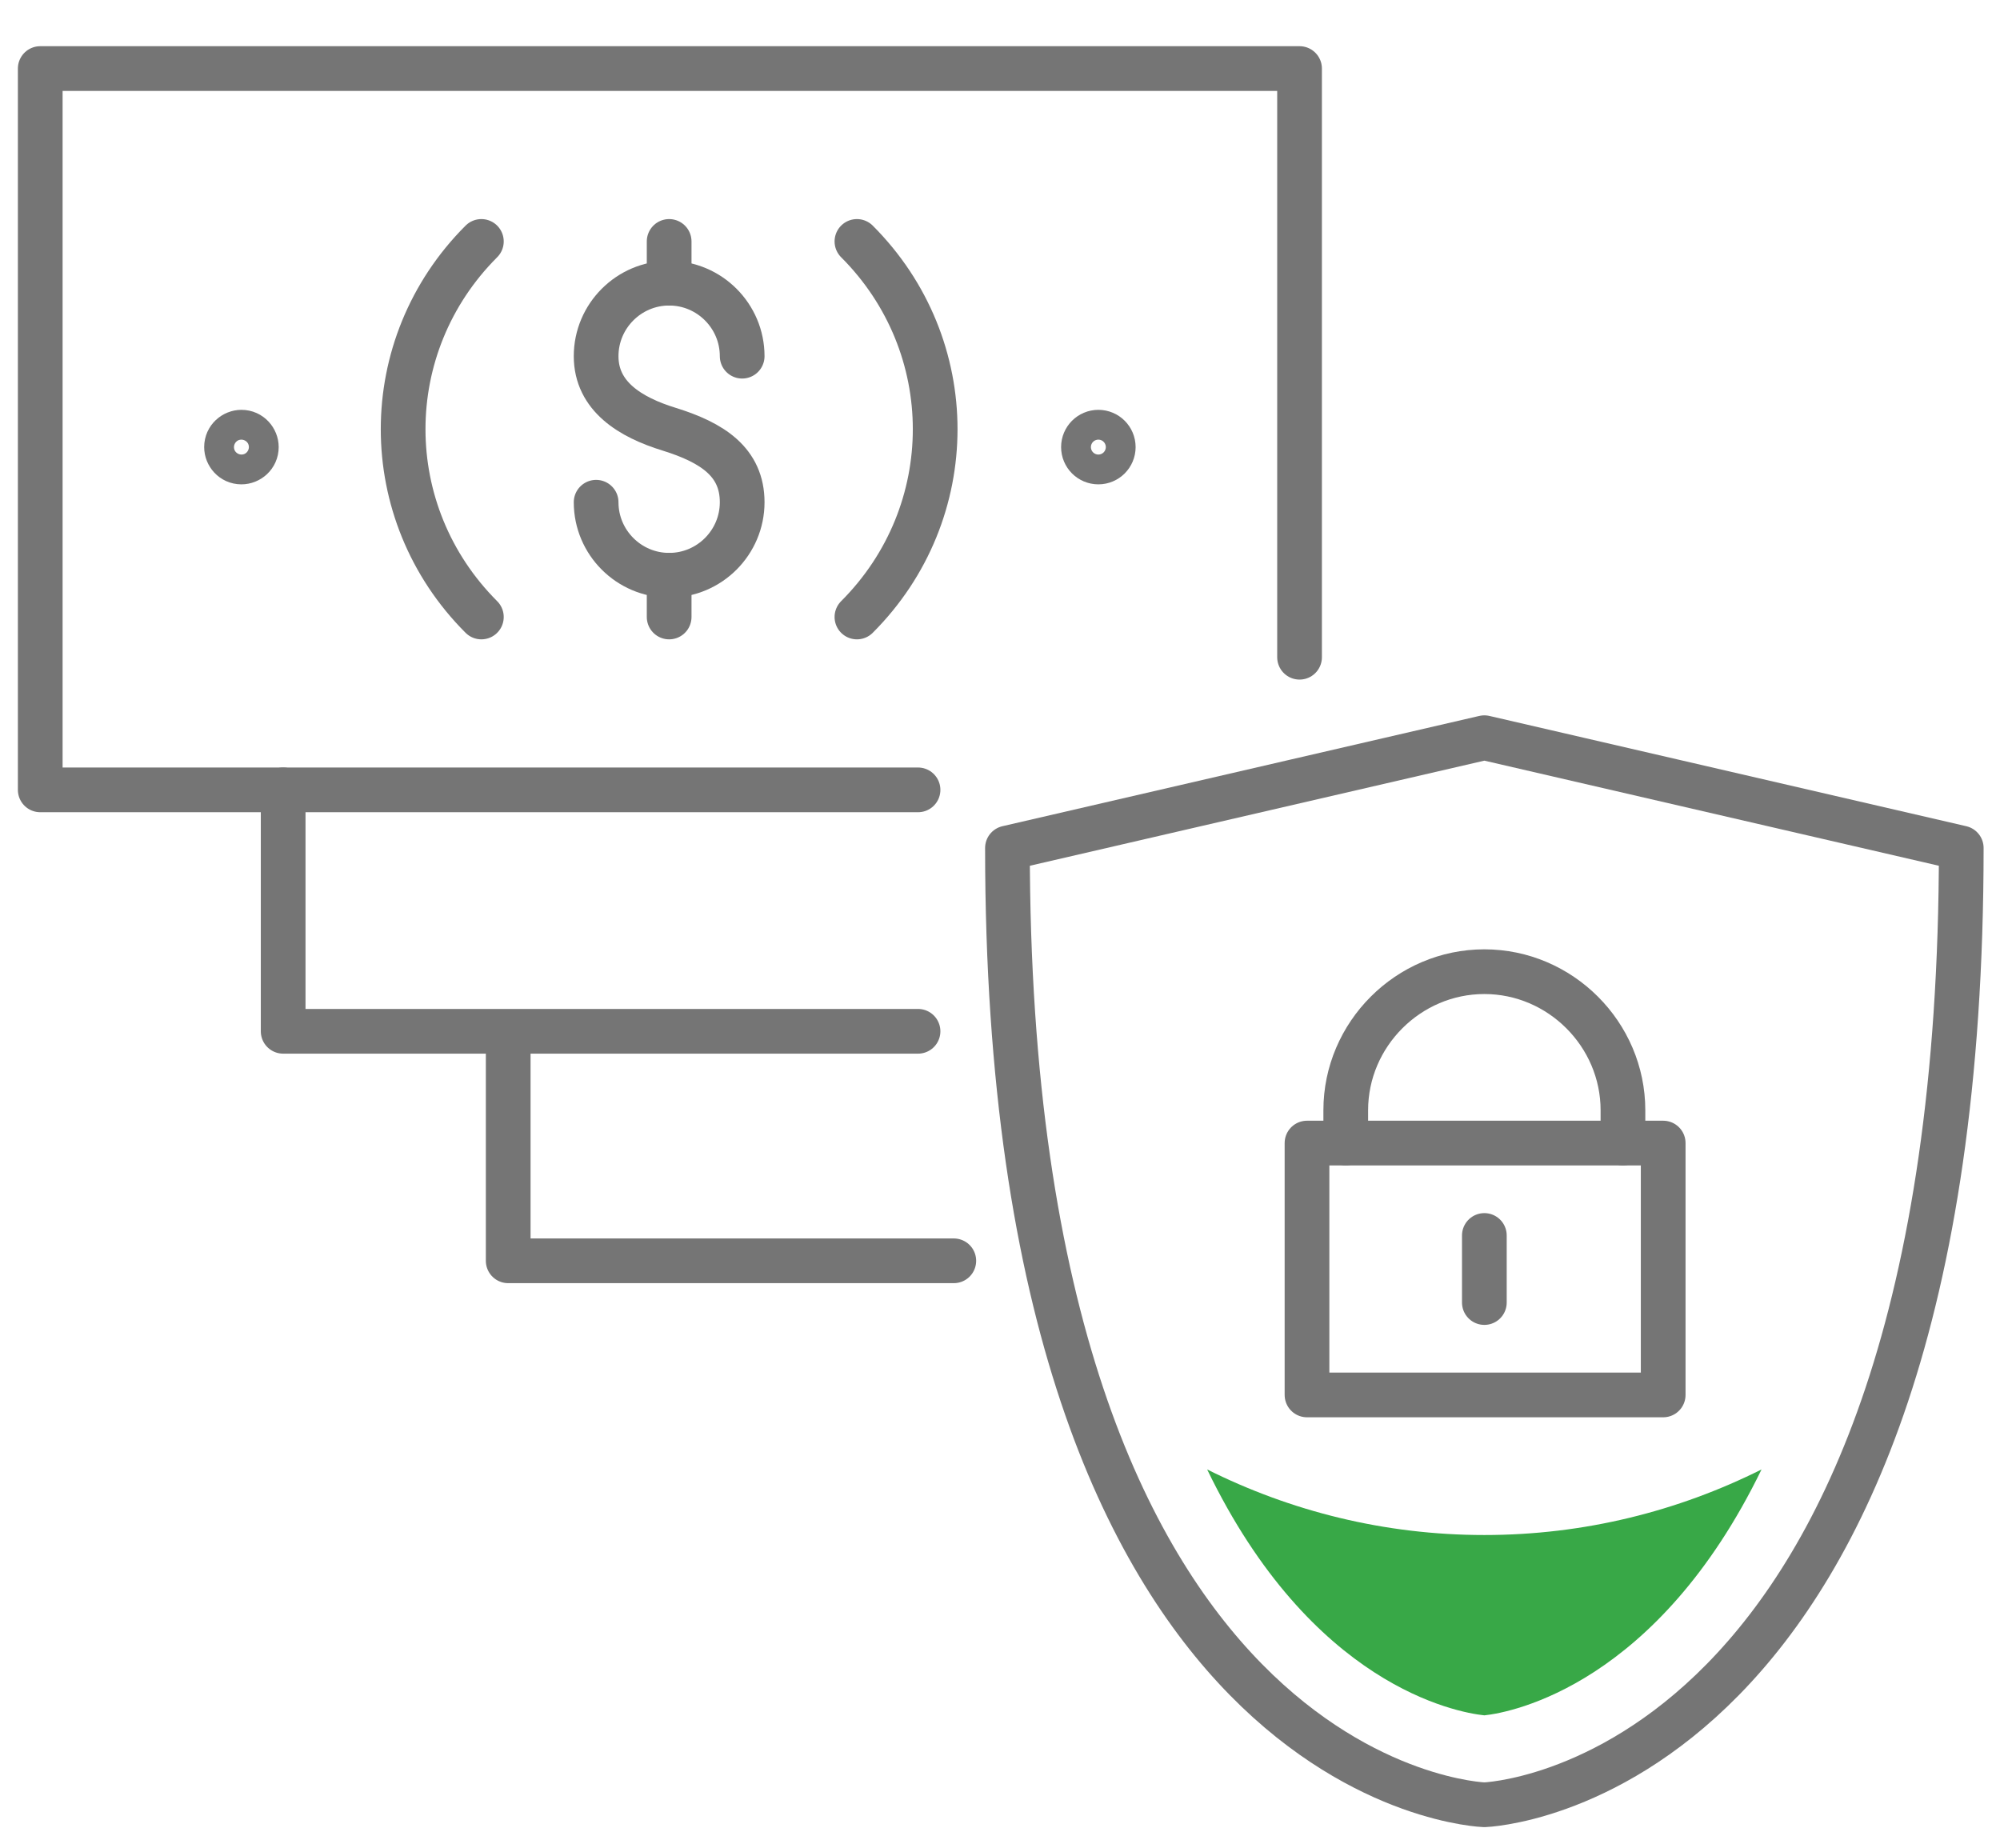
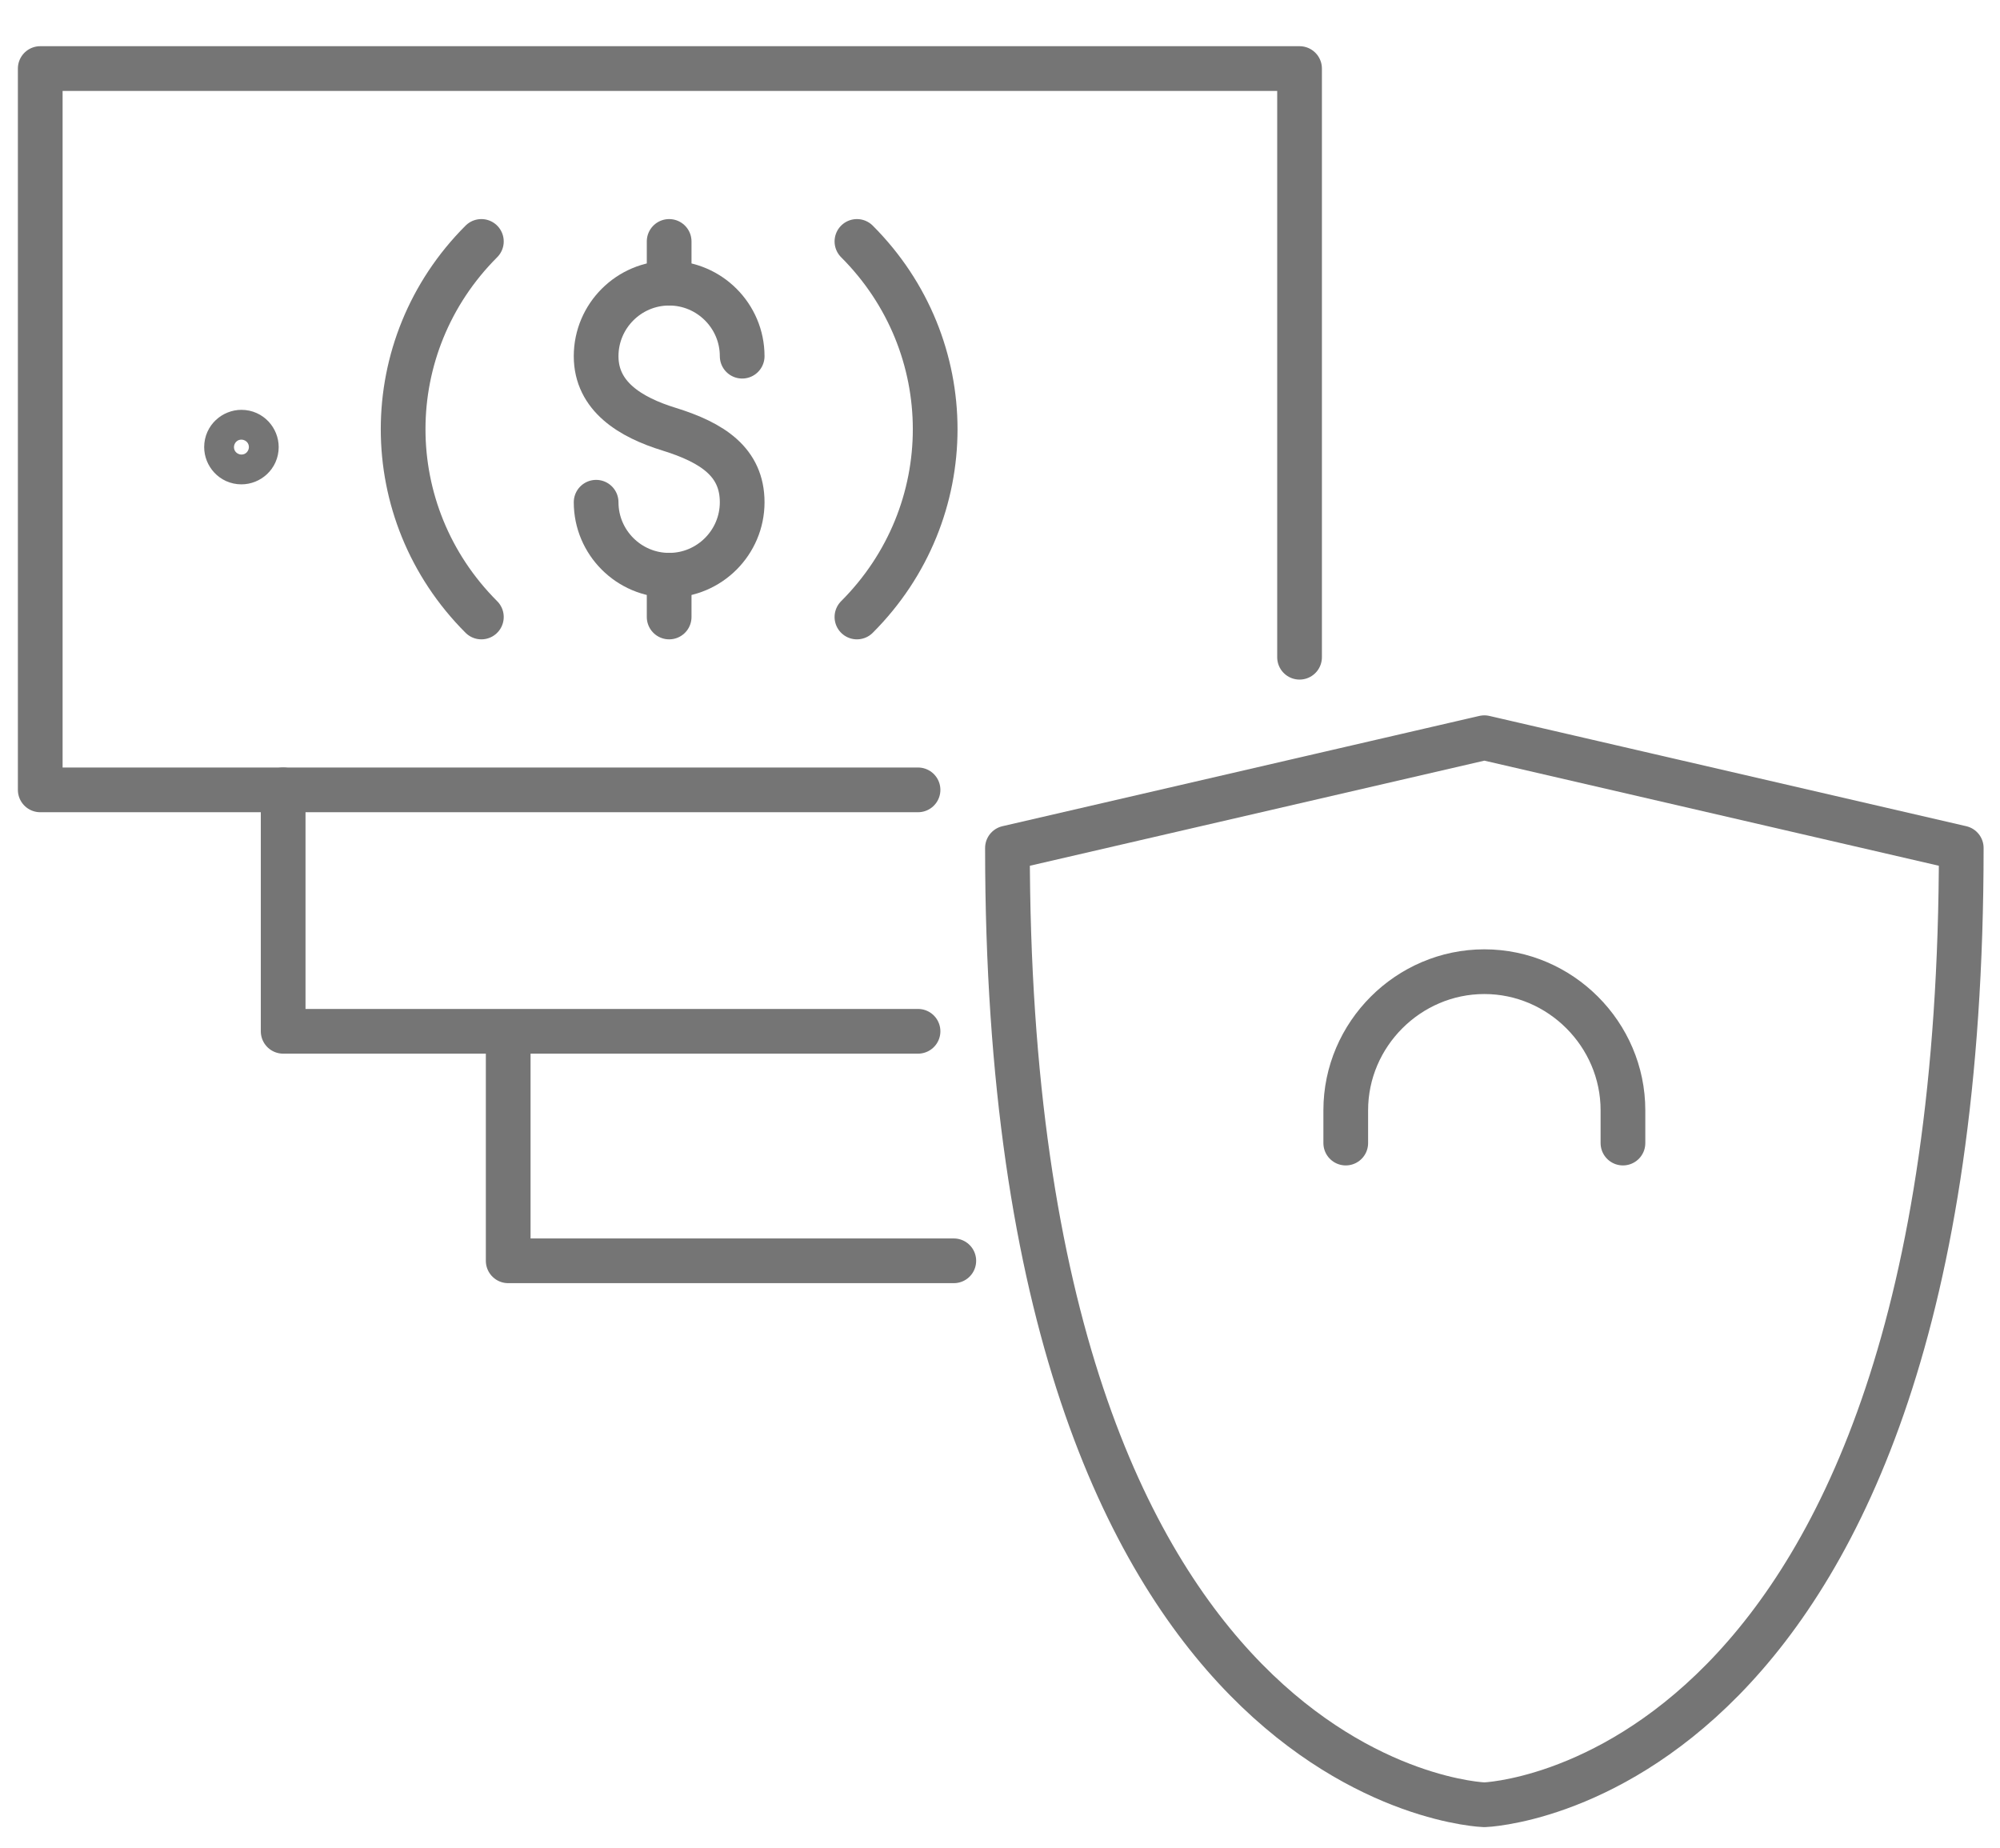
<svg xmlns="http://www.w3.org/2000/svg" version="1.1" id="Icon_Set" x="0px" y="0px" viewBox="0 0 134.2 124" style="enable-background:new 0 0 134.2 124;" xml:space="preserve">
  <style type="text/css">
	.st0{fill:none;stroke:#757575;stroke-width:3;stroke-linecap:round;stroke-linejoin:round;stroke-miterlimit:10;}
	.st1{fill:#38A847;}
</style>
  <g>
-     <path id="XMLID_27_" class="st0" d="M99.6,49.5l-32,7.4c0,63.2,32,64.2,32,64.2s32-1,32-64.2L99.6,49.5z" />
+     <path id="XMLID_27_" class="st0" d="M99.6,49.5l-32,7.4c0,63.2,32,64.2,32,64.2s32-1,32-64.2L99.6,49.5" />
    <g>
-       <rect id="XMLID_26_" x="87.7" y="76.7" class="st0" width="23.9" height="16.9" />
      <path id="XMLID_24_" class="st0" d="M108.9,76.7v-2.2c0-5.1-4.2-9.3-9.3-9.3l0,0c-5.1,0-9.3,4.2-9.3,9.3v2.2" />
    </g>
    <g>
      <polyline class="st0" points="64,84.6 34.1,84.6 34.1,69.3   " />
      <polyline class="st0" points="61.6,69.2 19,69.2 19,53   " />
      <polyline class="st0" points="87.2,44.1 87.2,4.6 2.7,4.6 2.7,53 61.6,53   " />
      <path class="st0" d="M32.3,41.4c-7-7-7-18.2,0-25.2" />
      <path class="st0" d="M57.5,16.2c7,7,7,18.2,0,25.2" />
-       <circle class="st0" cx="73.7" cy="30" r="1" />
      <path class="st0" d="M15.2,30c0-0.6,0.5-1,1-1c0.6,0,1,0.5,1,1c0,0.6-0.5,1-1,1C15.6,31,15.2,30.5,15.2,30z" />
      <g>
        <path class="st0" d="M40,33.7c0,2.7,2.2,4.9,4.9,4.9c2.7,0,4.9-2.2,4.9-4.9c0-2.7-2-4-4.9-4.9c-2.6-0.8-4.9-2.2-4.9-4.9     s2.2-4.9,4.9-4.9c2.7,0,4.9,2.2,4.9,4.9" />
        <line class="st0" x1="44.9" y1="16.2" x2="44.9" y2="19" />
        <line class="st0" x1="44.9" y1="38.6" x2="44.9" y2="41.4" />
      </g>
    </g>
-     <line class="st0" x1="99.6" y1="82.9" x2="99.6" y2="87.4" />
-     <path class="st1" d="M99.6,103c-6.7,0-13-1.6-18.6-4.4c7,14.5,16.7,16.3,18.6,16.5c1.9-0.2,11.6-2.1,18.6-16.5   C112.6,101.4,106.3,103,99.6,103z" />
  </g>
</svg>